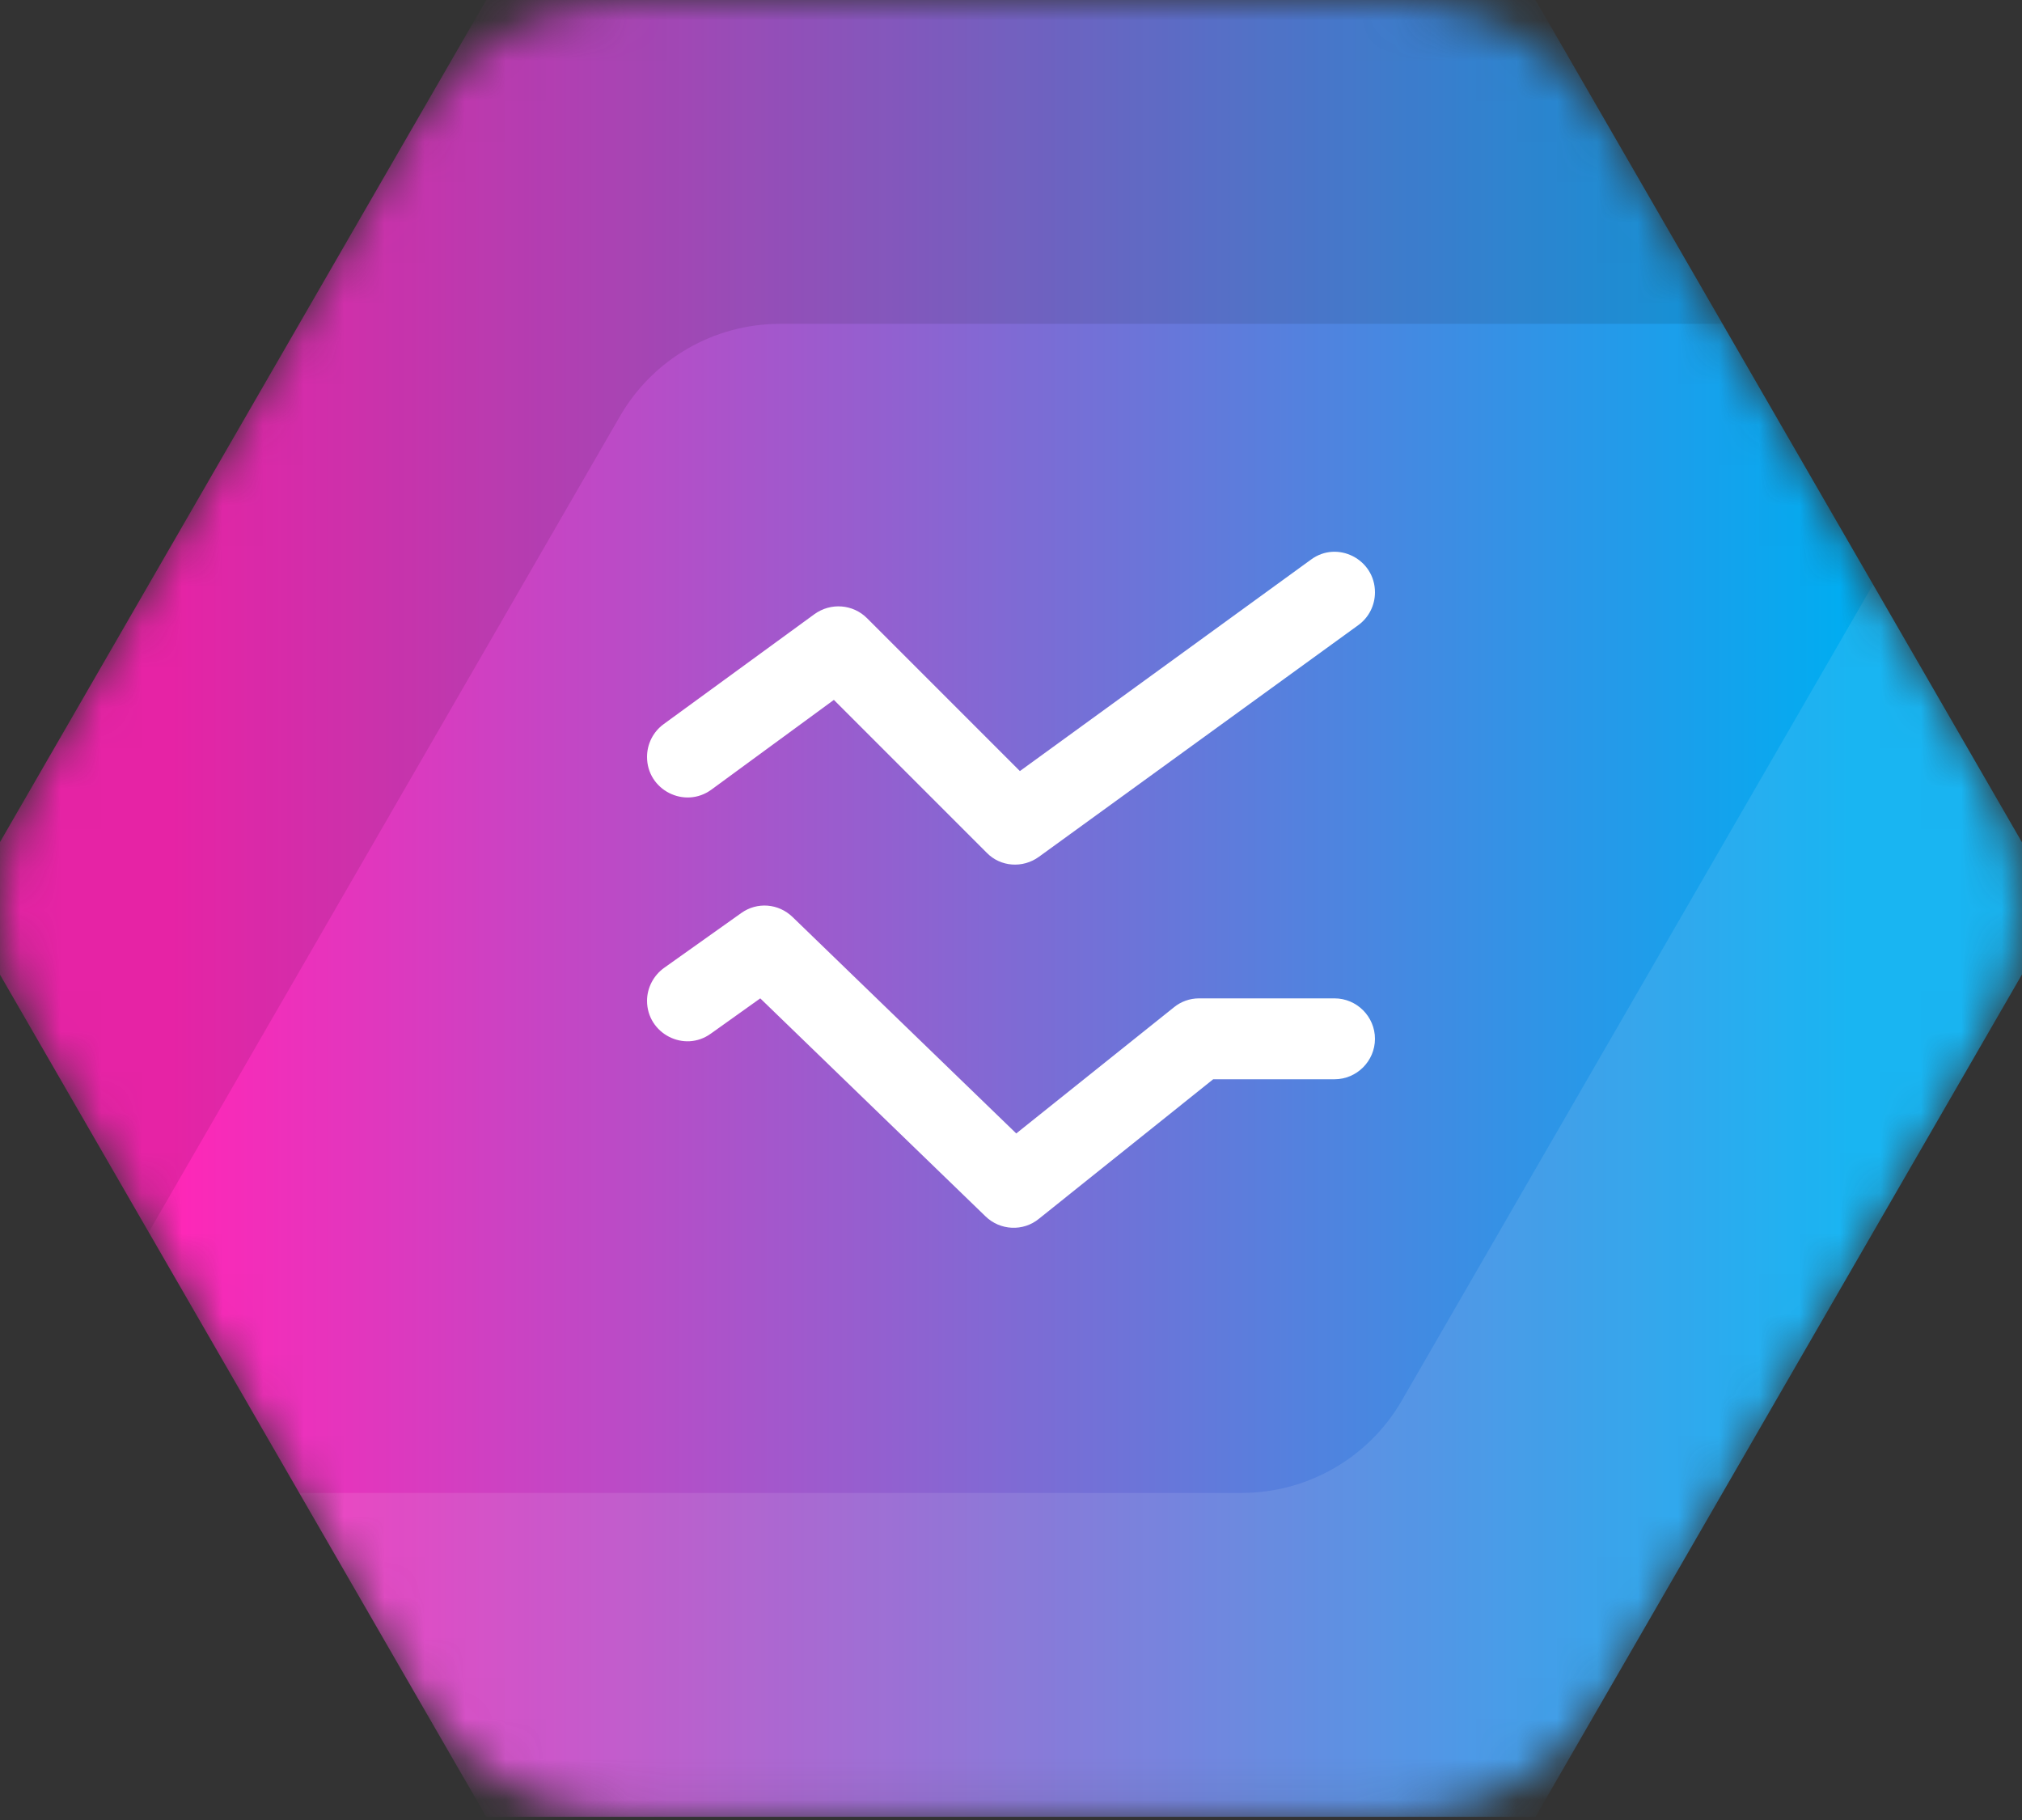
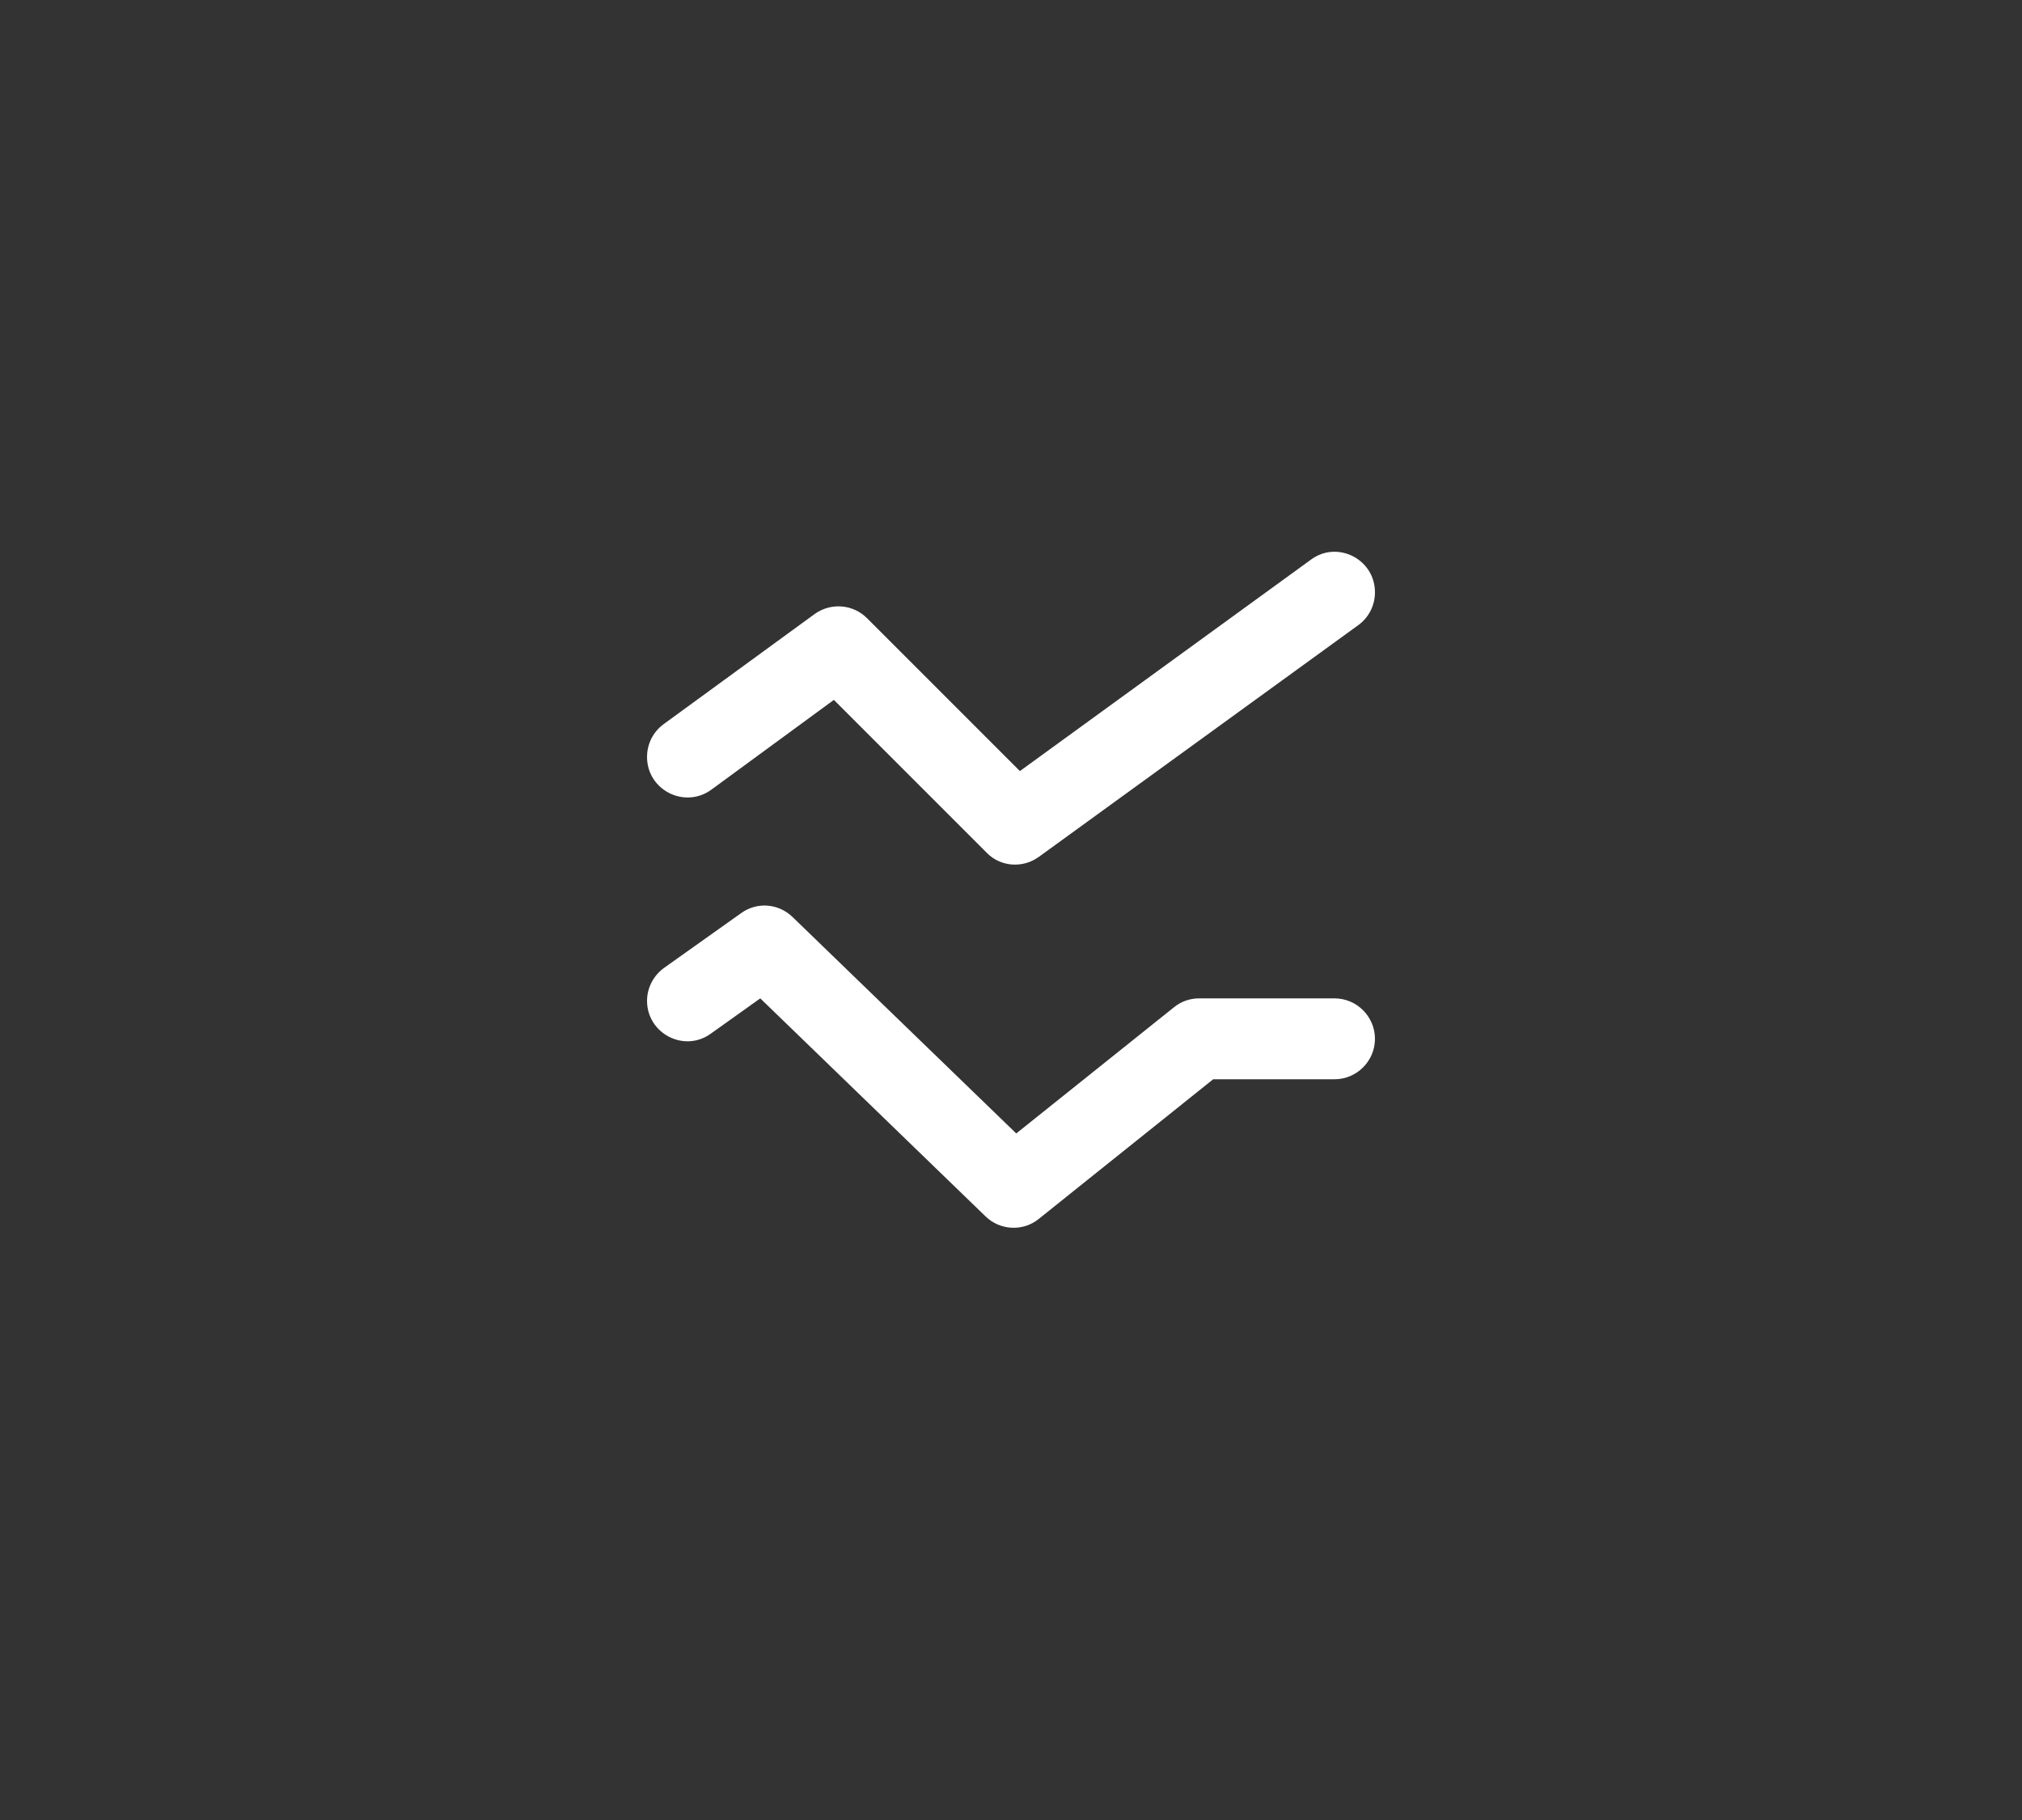
<svg xmlns="http://www.w3.org/2000/svg" width="50" height="45" viewBox="0 0 50 45" fill="none">
  <rect x="0" y="0" width="50" height="45" fill="#333333" stroke="none" />
  <mask id="mask0_6291_10301" style="mask-type:luminance" maskUnits="userSpaceOnUse" x="0" y="0" width="50" height="45">
-     <path d="M34.445 0H15.549C13.368 0 11.351 1.164 10.261 3.052L0.818 19.409C-0.273 21.297 -0.273 23.624 0.818 25.512L10.264 41.869C11.354 43.757 13.371 44.921 15.552 44.921H34.448C36.629 44.921 38.645 43.757 39.736 41.869L49.182 25.512C50.273 23.624 50.273 21.297 49.182 19.409L39.736 3.052C38.645 1.164 36.629 0 34.448 0H34.445Z" fill="white" />
-   </mask>
+     </mask>
  <g mask="url(#mask0_6291_10301)">
-     <path d="M37.969 0H12.025L-0.946 22.46L12.025 44.921H37.969L50.943 22.46L37.969 0Z" fill="url(#paint0_linear_6291_10301)" />
    <path opacity="0.1" d="M19.294 8.007H42.596L37.969 0H12.025L-0.946 22.46L3.678 30.467L15.328 10.296C16.145 8.879 17.655 8.007 19.291 8.007H19.294Z" fill="black" />
    <path opacity="0.1" d="M30.703 36.913H7.401L12.025 44.921H37.969L50.94 22.46L46.316 14.453L34.666 34.625C33.849 36.042 32.338 36.913 30.703 36.913Z" fill="white" />
  </g>
  <path d="M16 18.715C16 18.395 16.15 18.095 16.41 17.905L20.14 15.185C20.54 14.895 21.09 14.935 21.44 15.285L25.22 19.065L32.42 13.835C33.07 13.355 34 13.825 34 14.645C34 14.965 33.85 15.265 33.59 15.455L25.69 21.185C25.29 21.475 24.74 21.435 24.4 21.085L20.62 17.305L17.59 19.525C16.93 20.005 16 19.535 16 18.715ZM34 25.685C34 25.135 33.55 24.685 33 24.685H29.65C29.42 24.685 29.2 24.765 29.03 24.905L25.13 28.025L19.6 22.675C19.25 22.335 18.72 22.295 18.33 22.575L16.43 23.925C16.16 24.115 16 24.425 16 24.745C16 25.555 16.92 26.035 17.58 25.555L18.8 24.685L24.37 30.075C24.73 30.425 25.3 30.455 25.69 30.135L30 26.685H33C33.55 26.685 34 26.235 34 25.685Z" fill="white" />
  <defs>
    <linearGradient id="paint0_linear_6291_10301" x1="-0.946" y1="22.46" x2="50.943" y2="22.46" gradientUnits="userSpaceOnUse">
      <stop offset="0.1" stop-color="#FF27B7" />
      <stop offset="0.9" stop-color="#00ADF1" />
    </linearGradient>
  </defs>
</svg>